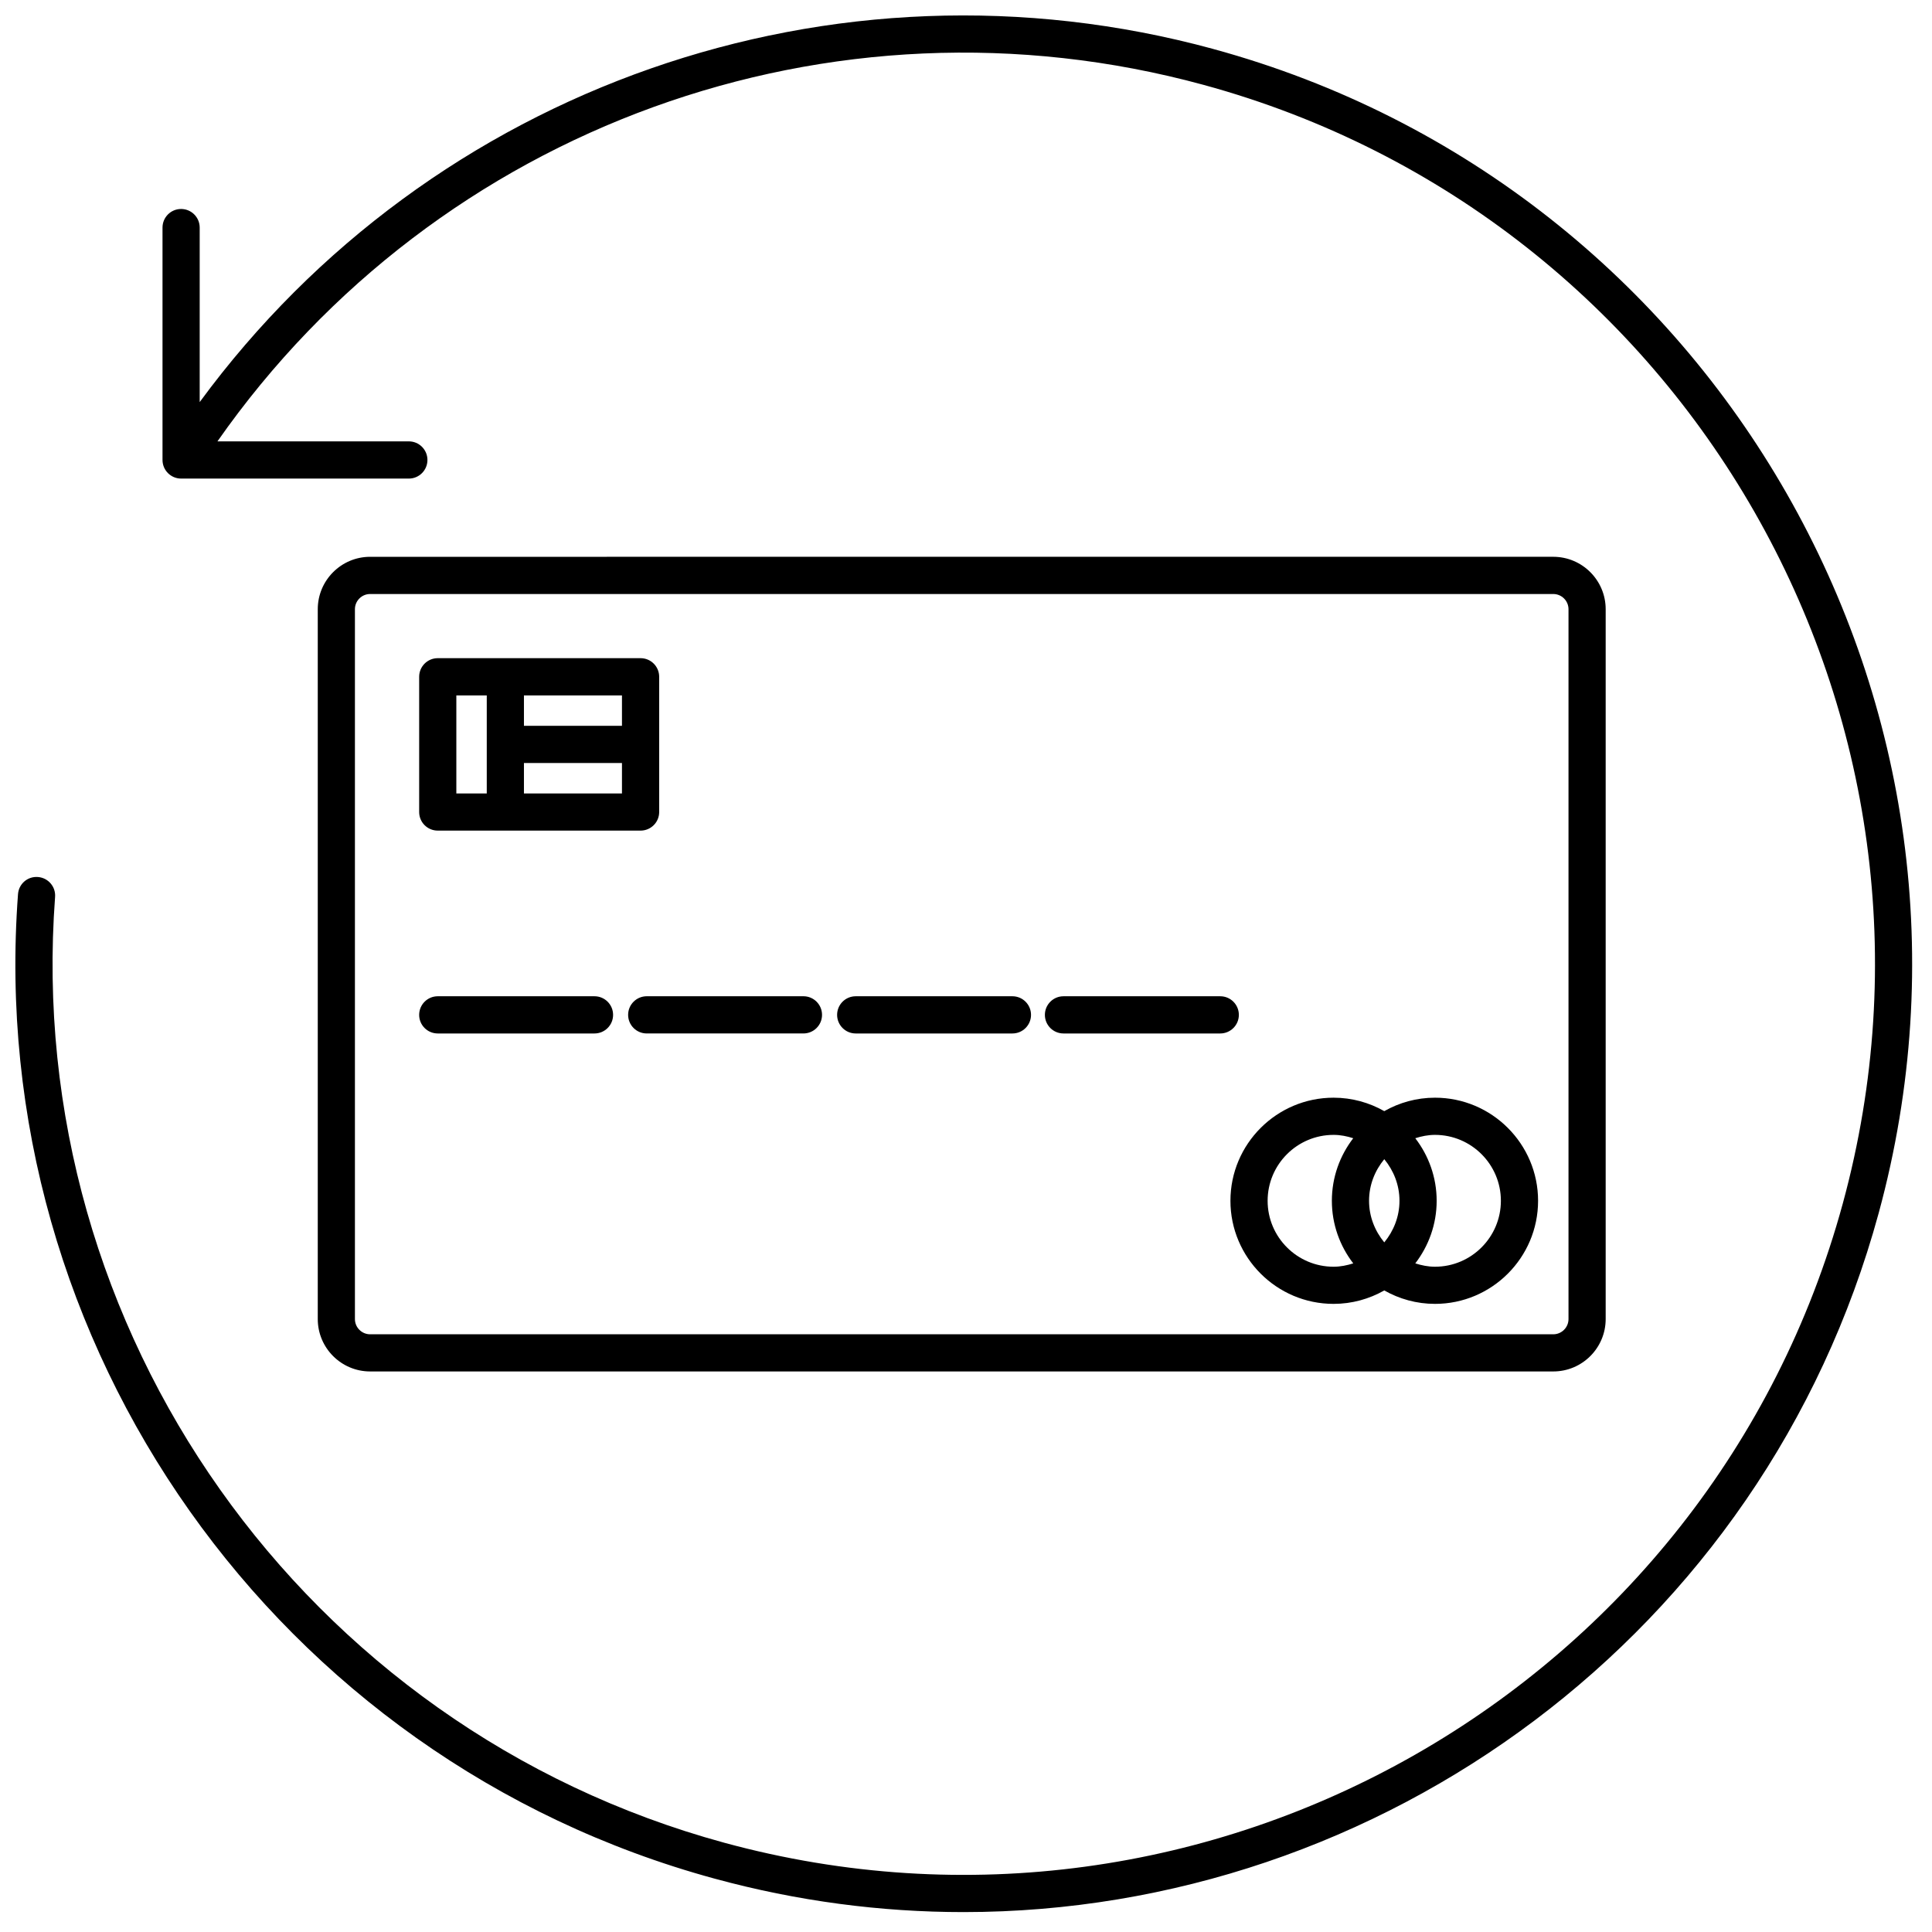
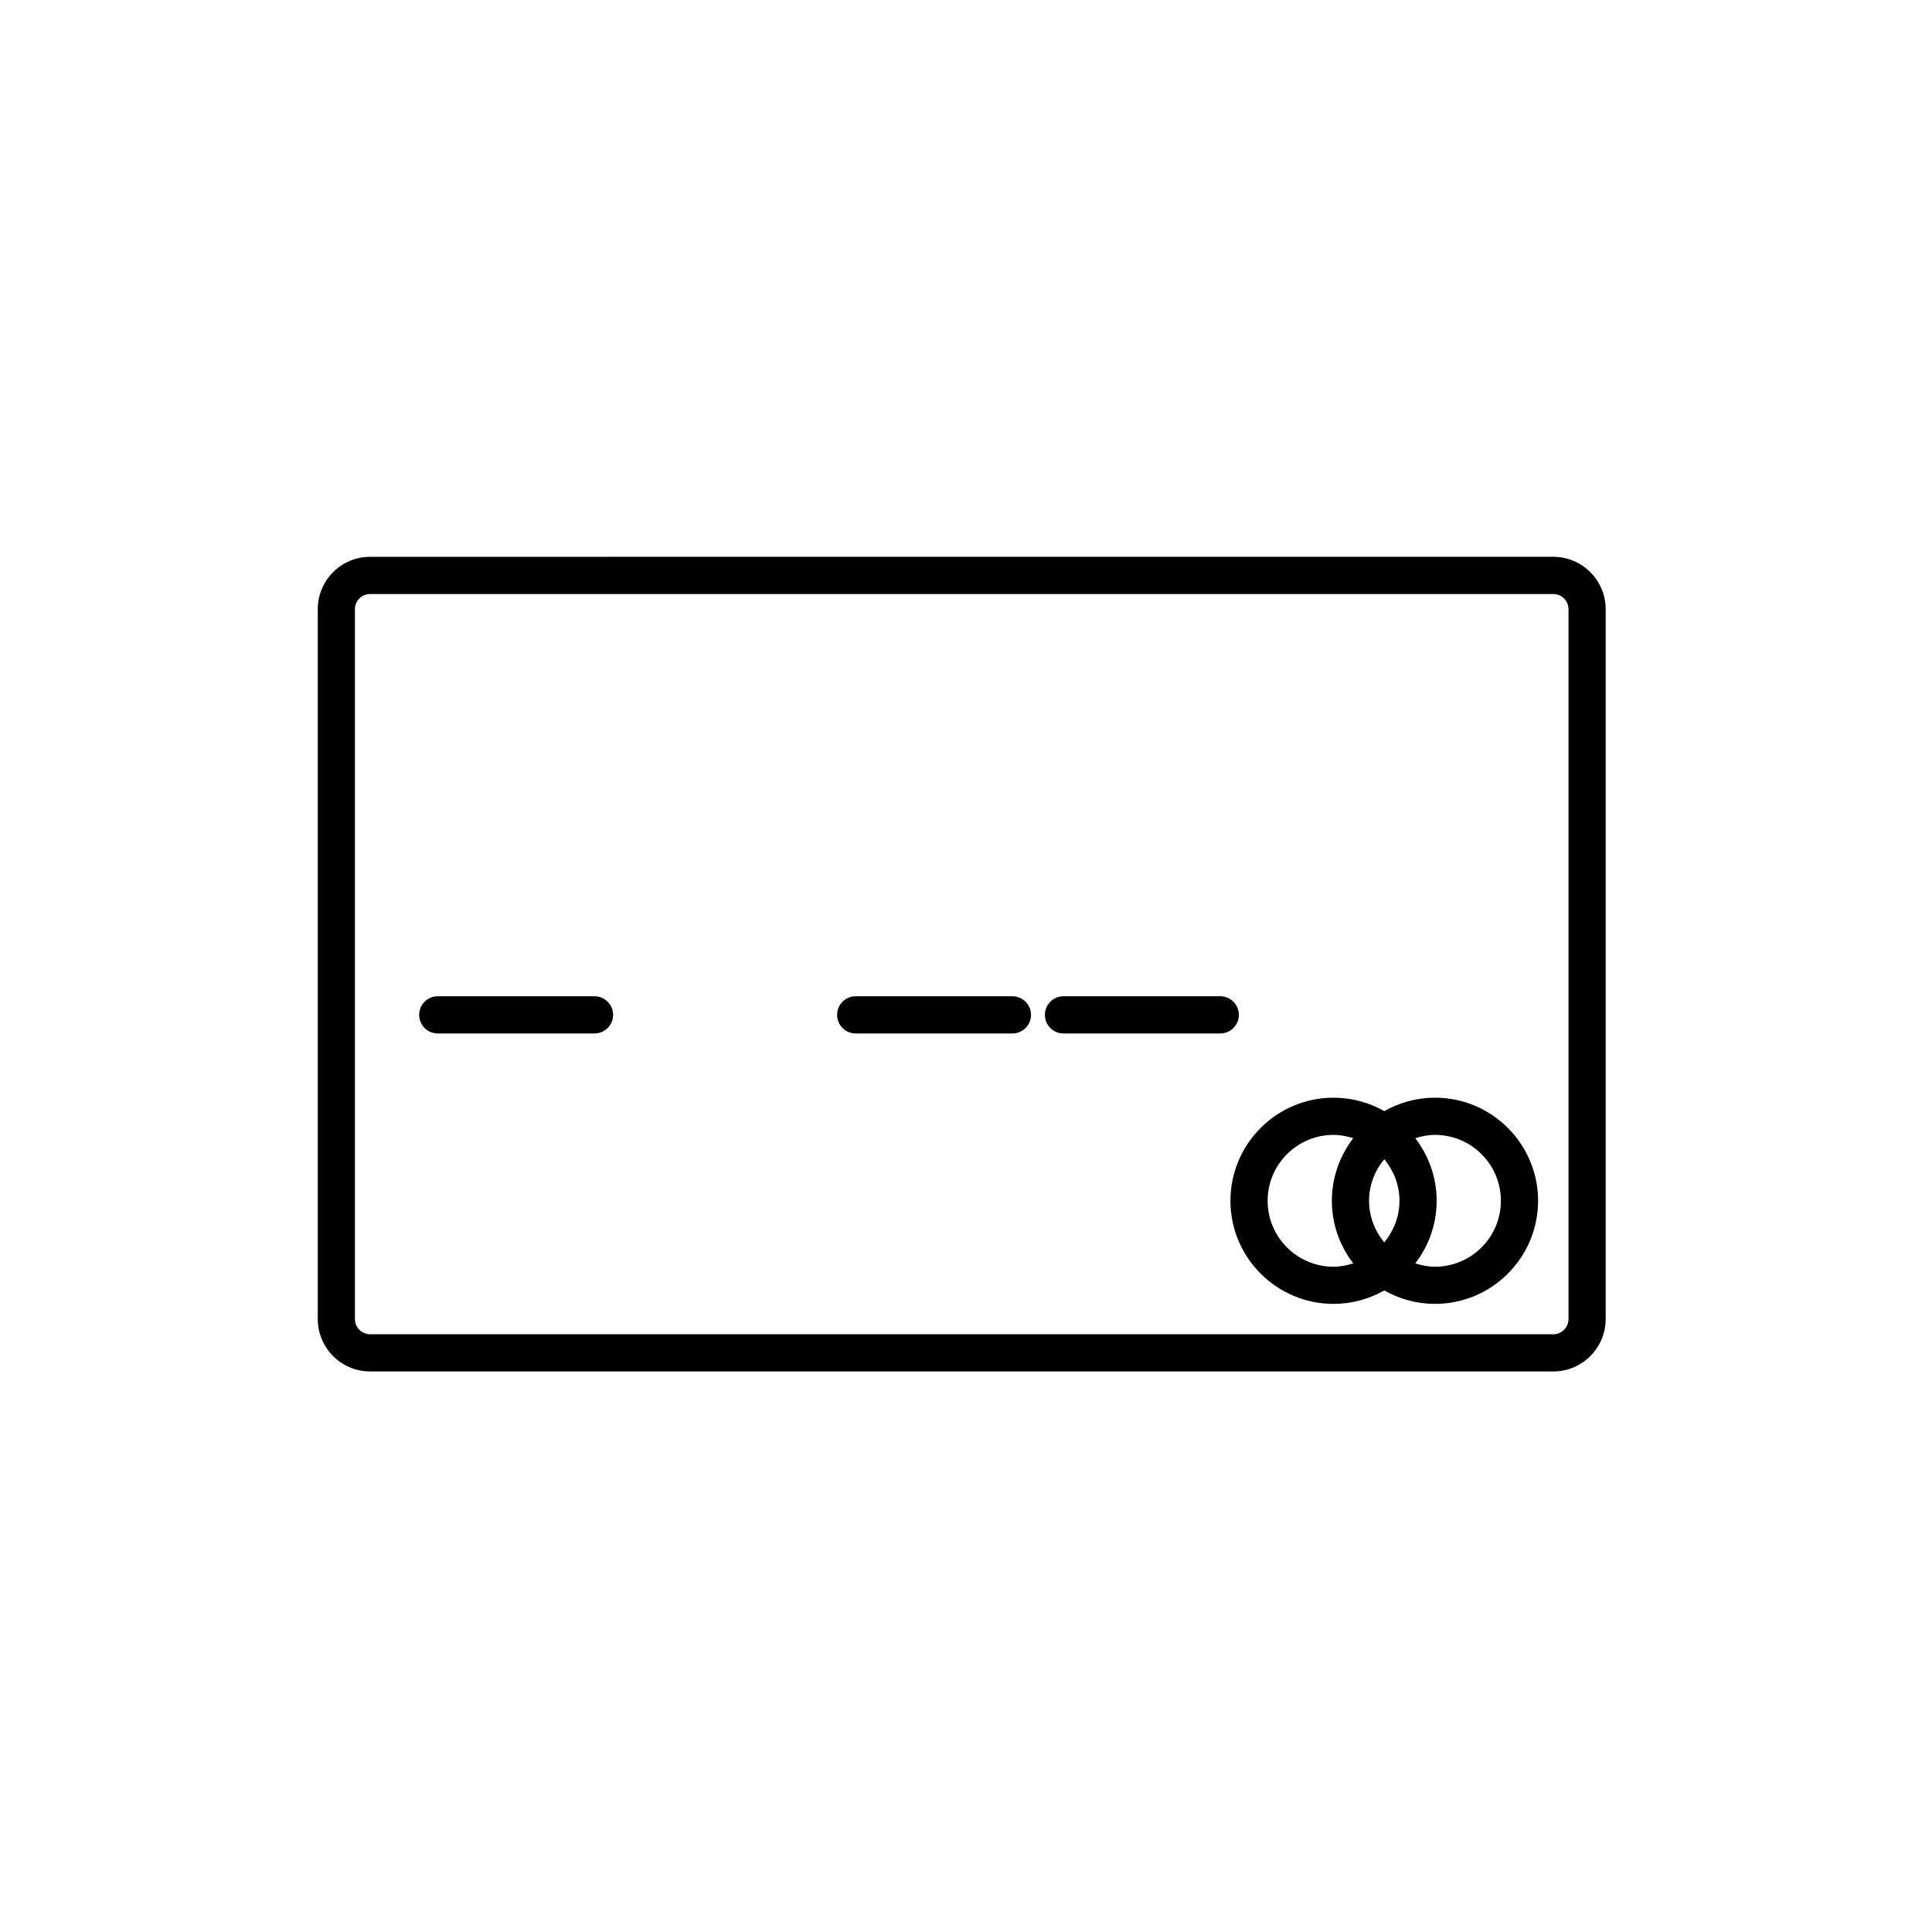
<svg xmlns="http://www.w3.org/2000/svg" width="800px" height="800px" version="1.1" viewBox="144 144 512 512">
  <defs>
    <clipPath id="a">
      <path d="m148.09 148.09h502.91v502.91h-502.91z" />
    </clipPath>
  </defs>
  <path d="m242.09 507.45h313.54c7.664 0 13.891-6.227 13.891-13.887v-188.12c0-7.656-6.227-13.887-13.891-13.887l-313.54 0.004c-7.656 0-13.879 6.231-13.879 13.887v188.12c0 7.656 6.227 13.883 13.879 13.883zm-4.031-202c0-2.223 1.805-4.031 4.031-4.031h313.54c2.227 0 4.039 1.809 4.039 4.031v188.12c0 2.215-1.809 4.031-4.039 4.031h-313.54c-2.223 0-4.031-1.809-4.031-4.031z" />
-   <path d="m260.01 364.12h53.754c2.719 0 4.926-2.207 4.926-4.926v-35.844c0-2.719-2.207-4.926-4.926-4.926h-53.754c-2.719 0-4.926 2.207-4.926 4.926v35.84c-0.004 2.731 2.203 4.93 4.926 4.93zm22.84-9.848v-8.066h25.977v8.066zm25.977-17.922h-25.977v-8.062h25.977zm-43.891-8.059h8.062v25.984h-8.062z" />
  <path d="m260.01 417.88h41.539c2.719 0 4.926-2.207 4.926-4.926 0-2.727-2.207-4.934-4.926-4.934h-41.539c-2.719 0-4.926 2.207-4.926 4.934-0.004 2.719 2.203 4.926 4.926 4.926z" />
-   <path d="m310.46 412.95c0 2.719 2.207 4.926 4.926 4.926h41.535c2.719 0 4.926-2.207 4.926-4.926 0-2.727-2.207-4.934-4.926-4.934h-41.535c-2.719 0.008-4.926 2.211-4.926 4.934z" />
  <path d="m370.77 417.88h41.535c2.719 0 4.926-2.207 4.926-4.926 0-2.727-2.207-4.934-4.926-4.934h-41.535c-2.719 0-4.926 2.207-4.926 4.934 0.004 2.719 2.207 4.926 4.926 4.926z" />
  <path d="m425.84 417.88h41.535c2.719 0 4.934-2.207 4.934-4.926 0-2.727-2.207-4.934-4.934-4.934h-41.535c-2.727 0-4.934 2.207-4.934 4.934 0 2.719 2.207 4.926 4.934 4.926z" />
  <path d="m497.41 489.54c4.883 0 9.461-1.305 13.438-3.559 3.977 2.254 8.551 3.559 13.438 3.559 15.07 0 27.32-12.262 27.32-27.32 0-15.062-12.254-27.32-27.32-27.32-4.887 0-9.461 1.305-13.438 3.562-3.977-2.258-8.555-3.562-13.438-3.562-15.074 0-27.332 12.258-27.332 27.32s12.258 27.32 27.332 27.32zm13.438-38.344c2.481 3.023 4.027 6.82 4.027 11.023 0 4.195-1.547 8-4.027 11.023-2.484-3.023-4.035-6.82-4.035-11.023 0-4.199 1.551-8 4.035-11.023zm30.902 11.027c0 9.629-7.836 17.473-17.469 17.473-1.824 0-3.562-0.363-5.215-0.887 3.531-4.609 5.664-10.348 5.664-16.586 0-6.242-2.133-11.977-5.664-16.582 1.656-0.527 3.391-0.887 5.215-0.887 9.637 0 17.469 7.836 17.469 17.469zm-44.34-17.469c1.824 0 3.551 0.352 5.211 0.887-3.535 4.602-5.664 10.34-5.664 16.582 0 6.238 2.125 11.977 5.668 16.586-1.664 0.523-3.391 0.887-5.215 0.887-9.645 0-17.477-7.844-17.477-17.473 0-9.633 7.836-17.469 17.477-17.469z" />
  <g clip-path="url(#a)">
-     <path d="m465.54 156.98c-100.73-27.453-207.3 10.066-268.62 93.578v-46.25c0-2.719-2.207-4.926-4.926-4.926s-4.926 2.207-4.926 4.926v61.586c0 2.719 2.207 4.934 4.926 4.934h60.355c2.719 0 4.926-2.207 4.926-4.934 0-2.719-2.207-4.926-4.926-4.926h-50.723c58.348-83.418 162.7-121.37 261.32-94.48 128.43 35.008 204.44 167.99 169.42 296.43-35.031 128.43-168.01 204.44-296.45 169.42-111.32-30.352-185.89-135.76-177.32-250.64 0.207-2.715-1.832-5.078-4.543-5.281-2.754-0.215-5.078 1.828-5.281 4.543-8.934 119.57 68.68 229.3 184.54 260.88 22.047 6.016 44.215 8.883 66.039 8.883 110.51-0.004 212.07-73.578 242.51-185.21 36.449-133.68-42.656-272.08-176.33-308.53z" />
-   </g>
+     </g>
</svg>